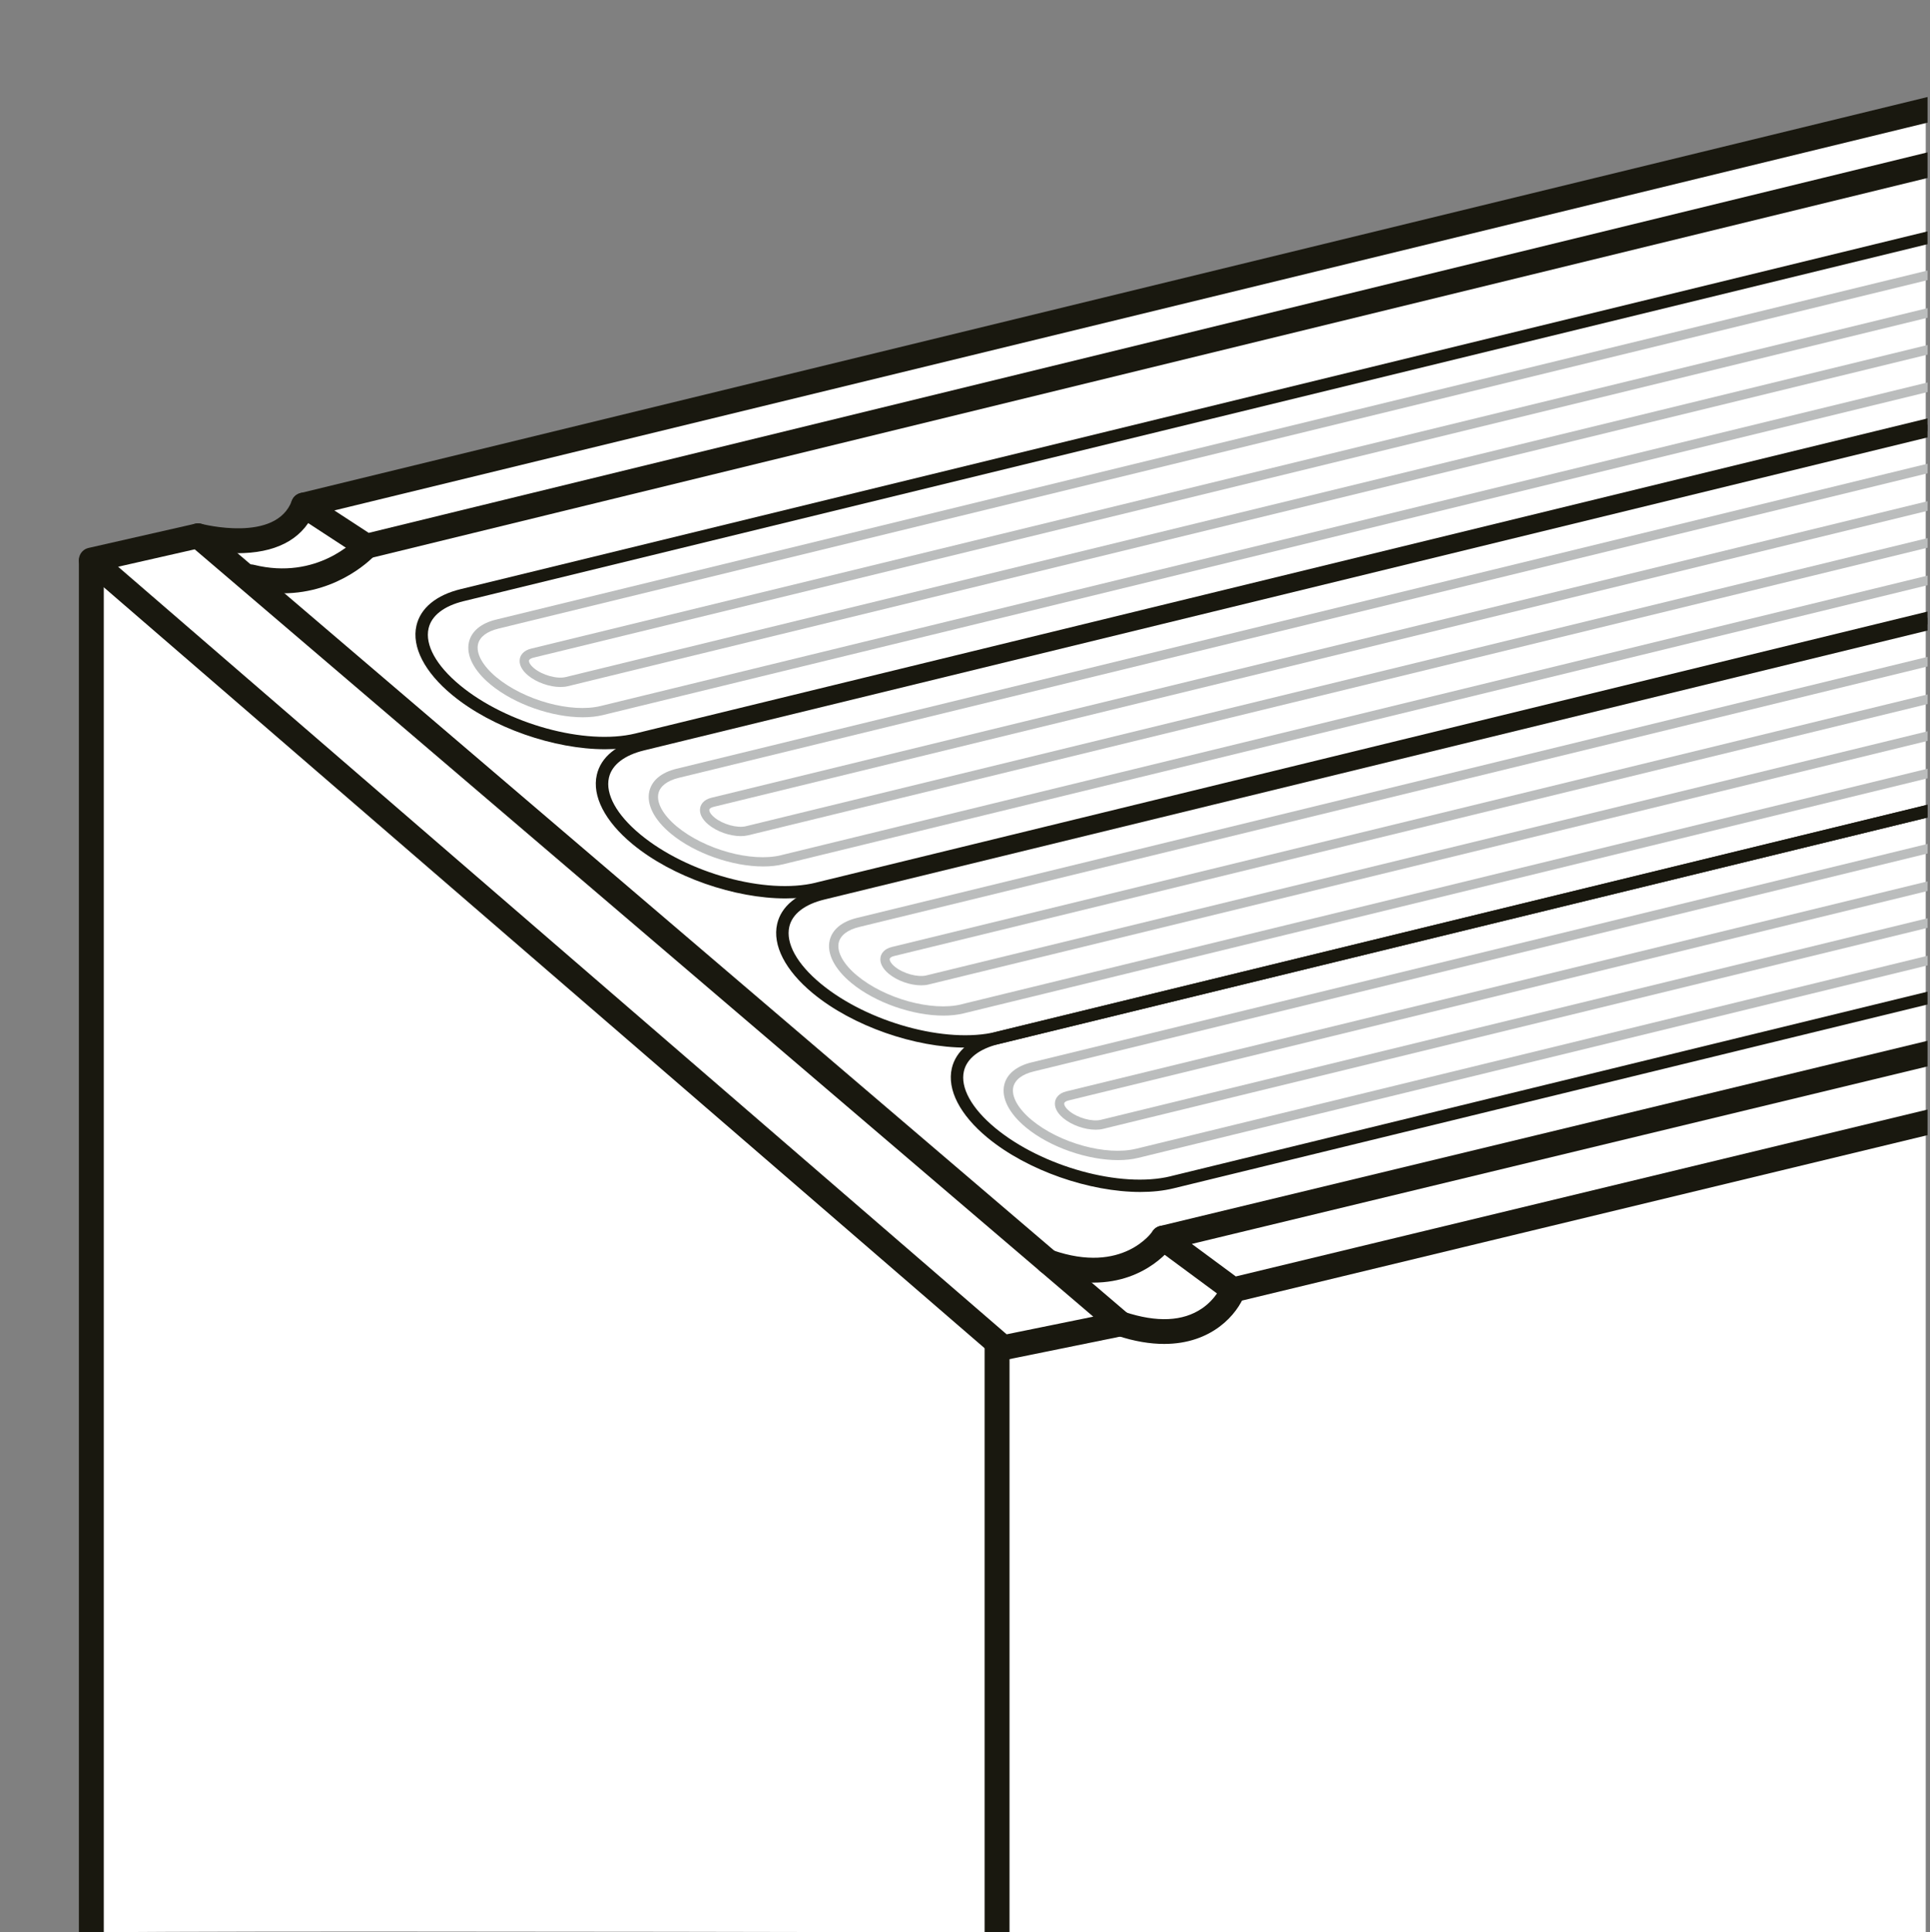
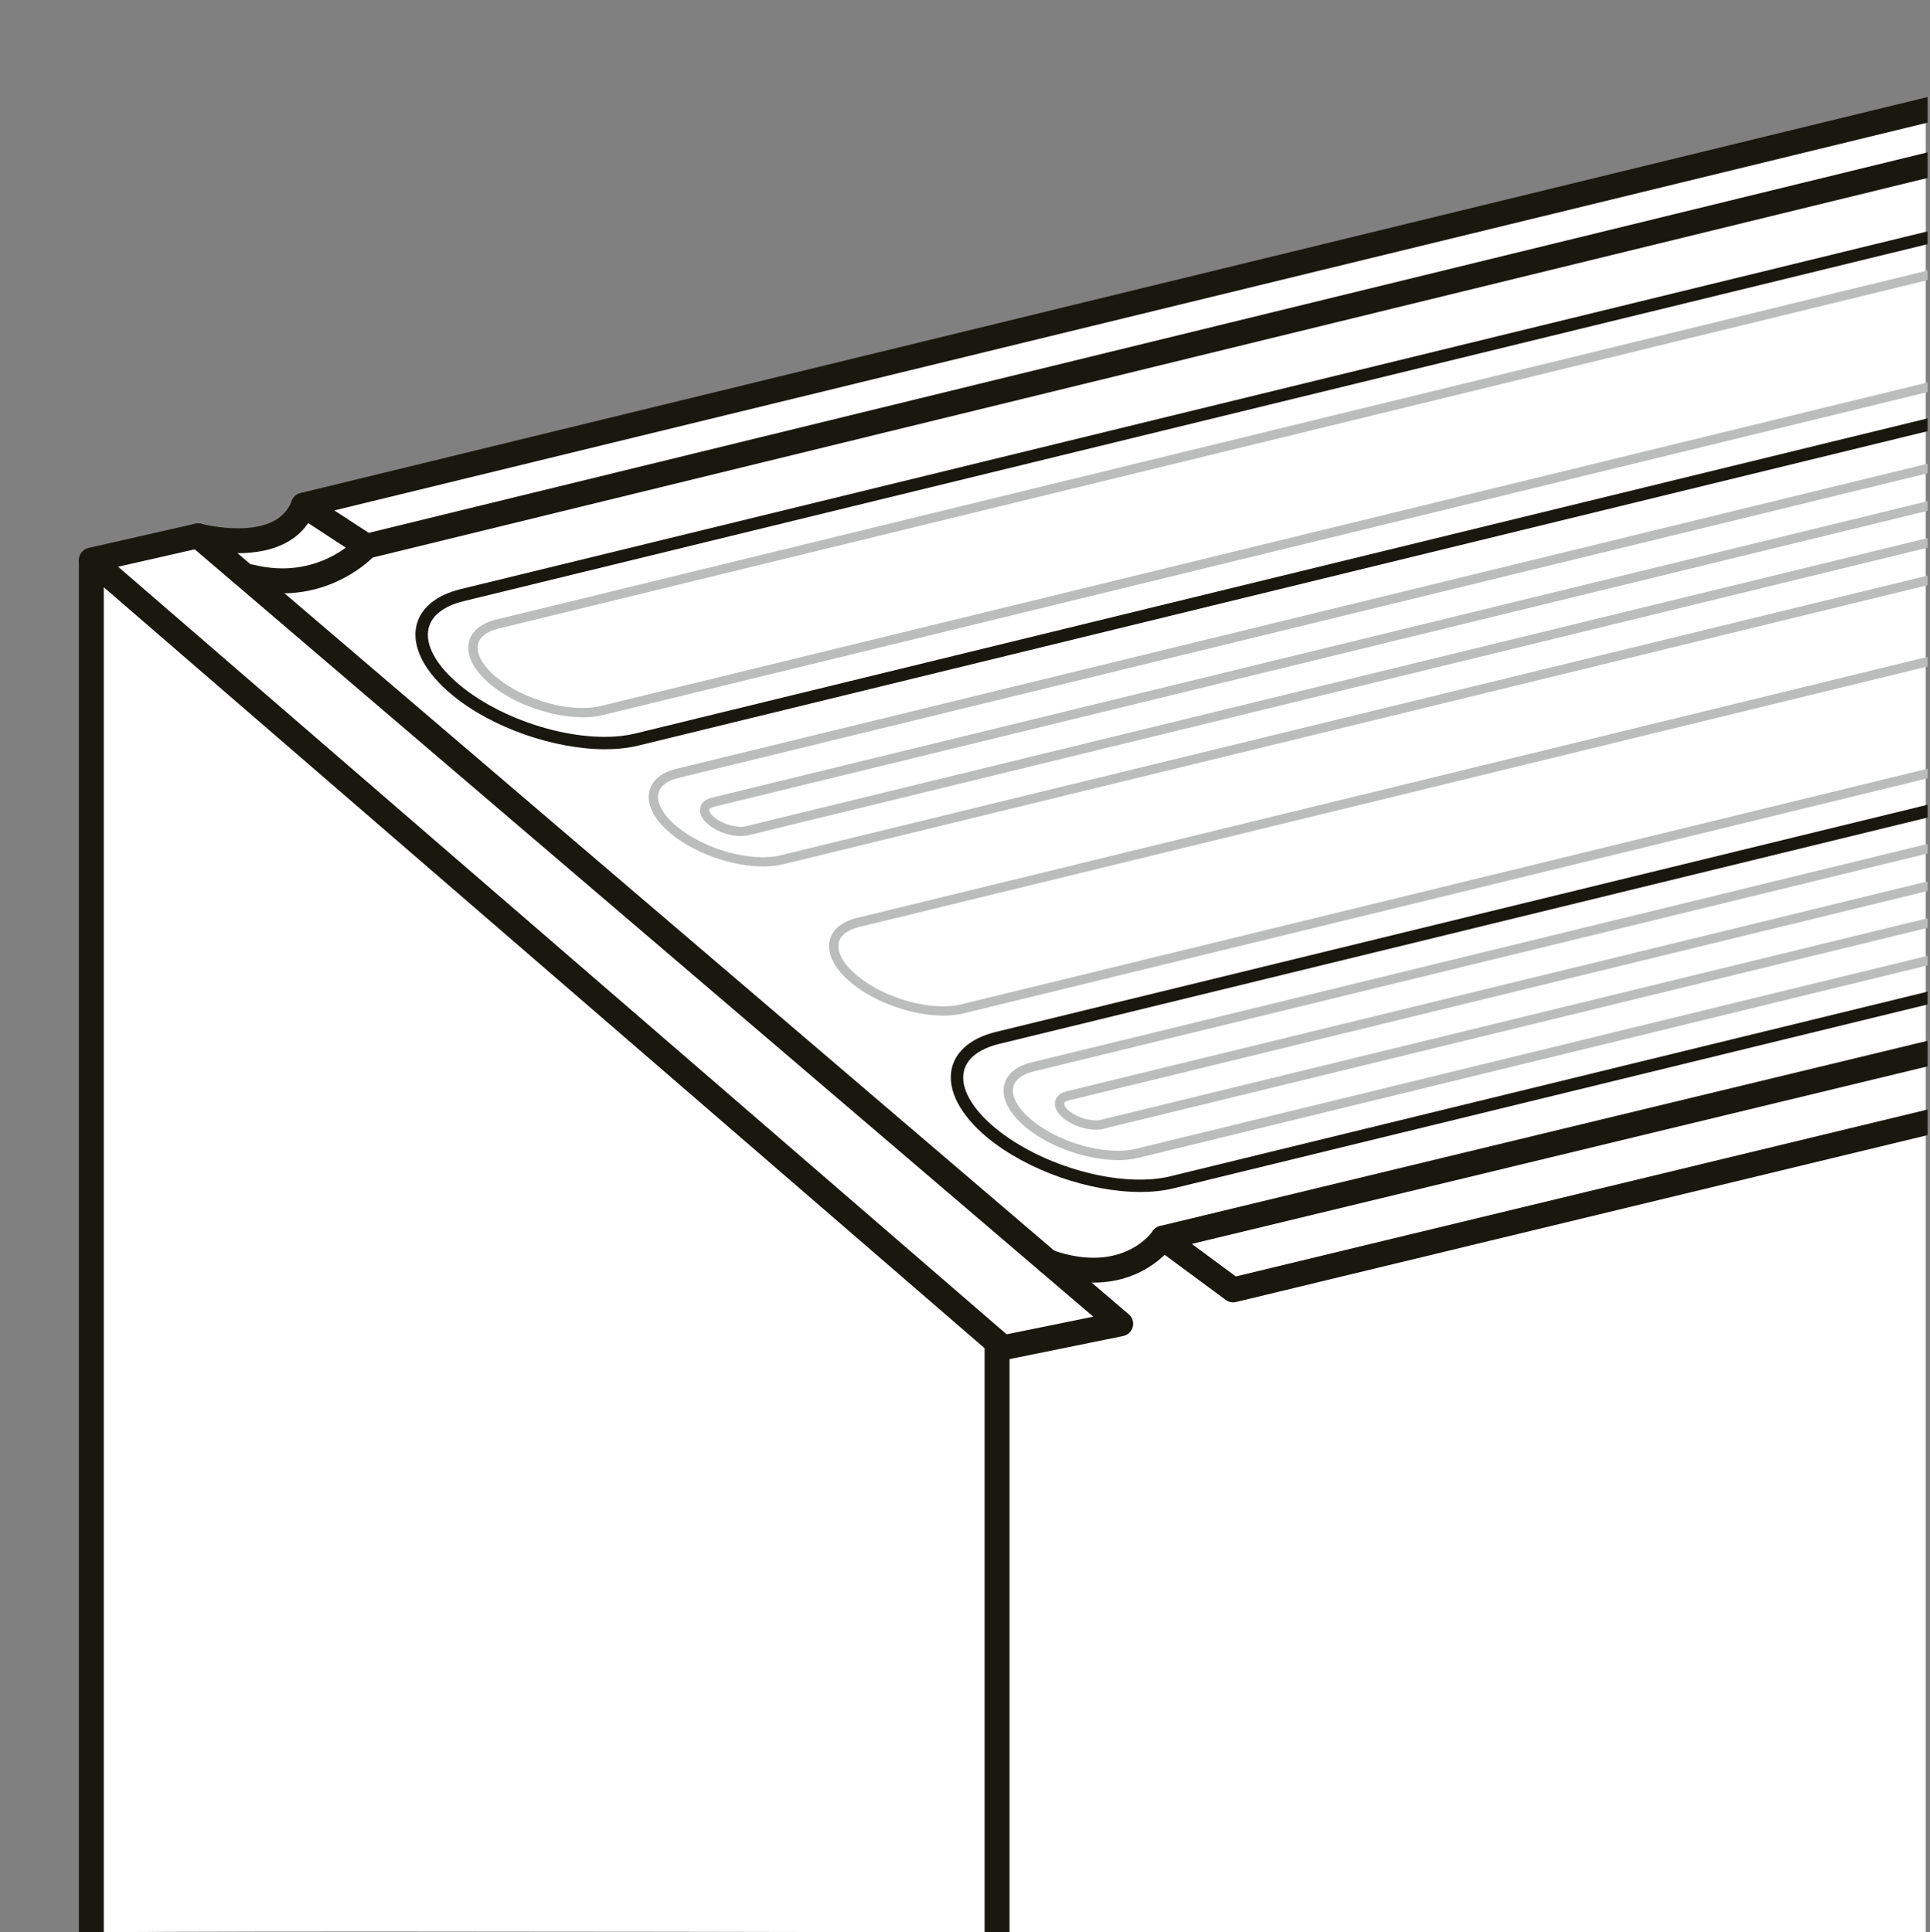
<svg xmlns="http://www.w3.org/2000/svg" id="Layer_1" data-name="Layer 1" viewBox="0 0 620 620.86">
  <rect x="0" y="0" width="620" height="620.86" fill="#808080" stroke="none" />
  <defs>
    <style>
      .cls-1 {
        fill: #fff;
      }

      .cls-2 {
        fill: #bbbdbd;
      }

      .cls-3 {
        fill: #19180f;
      }
    </style>
  </defs>
  <path class="cls-1" d="m29.42,621.04V179.79l34.35-6.61s23.78-.66,36.33-7.27,81.91-23.12,81.91-23.12l436.62-105.69v584.59s-590.53-1.98-589.21-.66Z" />
  <path class="cls-3" d="m376.05,377.93c-16.01,3.9-41.27-3.06-56.31-15.49-7.63-6.32-11.31-12.98-10.09-18.28.94-4.09,4.95-7.19,11.27-8.73l298.29-72.75v-4.12l-299.23,72.98c-7.87,1.91-12.92,6.08-14.22,11.72-1.57,6.83,2.6,14.94,11.44,22.26,12.87,10.64,32.91,17.46,49.14,17.46,3.81,0,7.41-.38,10.66-1.17l242.21-59.07v-4.12l-243.16,59.3h0Z" />
  <path class="cls-2" d="m338.97,353.78c-.41,1.8.52,3.75,2.63,5.5,2.75,2.27,6.9,3.69,10.36,3.69.85,0,1.66-.08,2.39-.26l264.85-64.59v-3.09l-265.56,64.77c-2.82.68-7.46-.61-10.14-2.82-1.27-1.05-1.73-2.02-1.62-2.51.08-.37.61-.71,1.41-.9l275.91-67.29v-3.09l-276.61,67.46c-2.67.65-3.42,2.25-3.62,3.14h0Z" />
  <path class="cls-2" d="m364.9,369.1c-9.51,2.31-24.5-1.81-33.43-9.2-4.42-3.65-6.64-7.63-5.95-10.64.54-2.33,2.85-4.11,6.53-5l287.16-70.03v-3.09l-287.87,70.21c-4.83,1.18-7.94,3.75-8.74,7.25-.97,4.2,1.57,9.17,6.96,13.63,7.74,6.41,19.81,10.51,29.6,10.51,2.3,0,4.48-.23,6.45-.71l253.6-61.85v-3.09l-254.31,62.02h0Z" />
-   <path class="cls-3" d="m319.98,331.54c-16.02,3.9-41.28-3.06-56.32-15.5-7.64-6.32-11.32-12.99-10.1-18.29.94-4.09,4.94-7.2,11.26-8.73l354.39-86.43v-4.12l-355.33,86.66c-7.87,1.91-12.92,6.08-14.22,11.72-1.57,6.84,2.6,14.96,11.44,22.27,12.87,10.65,32.92,17.47,49.16,17.47,3.81,0,7.41-.38,10.66-1.17l298.29-72.75v-4.12l-299.23,72.98h0Z" />
-   <path class="cls-2" d="m282.9,307.39c-.41,1.8.52,3.75,2.63,5.5,2.75,2.27,6.9,3.69,10.37,3.69.85,0,1.66-.08,2.39-.26l320.92-78.27v-3.09l-321.63,78.44c-2.82.68-7.46-.61-10.14-2.82-1.27-1.05-1.73-2.02-1.62-2.51.08-.37.61-.71,1.41-.9l331.98-80.96v-3.09l-332.69,81.14c-2.67.65-3.42,2.25-3.62,3.14h0Z" />
  <path class="cls-2" d="m308.82,322.7c-9.51,2.31-24.5-1.81-33.43-9.2-4.42-3.65-6.64-7.63-5.95-10.65.54-2.33,2.85-4.11,6.53-5l343.23-83.71v-3.09l-343.94,83.88c-4.83,1.18-7.94,3.75-8.74,7.25-.97,4.2,1.57,9.17,6.96,13.63,7.74,6.4,19.81,10.51,29.6,10.5,2.3,0,4.48-.23,6.45-.71l309.68-75.53v-3.09l-310.39,75.7v.02Z" />
-   <path class="cls-3" d="m262.03,283.61c-16.02,3.89-41.28-3.06-56.32-15.5-7.63-6.31-11.31-12.97-10.09-18.27.94-4.1,4.95-7.2,11.28-8.74l412.31-100.56v-4.12l-413.26,100.79c-7.87,1.91-12.93,6.08-14.23,11.73-1.57,6.83,2.6,14.94,11.44,22.25,12.87,10.65,32.92,17.47,49.15,17.47,3.81,0,7.41-.38,10.66-1.17l356.23-86.88v-4.12l-357.18,87.11h0Z" />
  <path class="cls-2" d="m224.95,259.45c-.41,1.8.52,3.75,2.63,5.5,2.75,2.27,6.9,3.69,10.37,3.69.85,0,1.66-.09,2.39-.26l378.87-92.4v-3.09l-379.58,92.57c-2.82.69-7.46-.61-10.14-2.82-1.27-1.05-1.73-2.02-1.62-2.51.08-.37.61-.71,1.41-.9l389.93-95.1v-3.09l-390.64,95.27c-2.67.65-3.42,2.25-3.62,3.14h0Z" />
  <path class="cls-2" d="m250.9,274.78c-9.51,2.32-24.51-1.82-33.45-9.21-4.41-3.65-6.63-7.63-5.94-10.65.54-2.33,2.85-4.11,6.52-5l401.18-97.84v-3.09l-401.89,98.01c-4.83,1.17-7.93,3.75-8.73,7.24-.97,4.21,1.56,9.18,6.95,13.63,7.75,6.41,19.83,10.52,29.63,10.52,2.3,0,4.48-.23,6.44-.71l367.6-89.65v-3.09l-368.31,89.83h0Z" />
  <path class="cls-3" d="m204.09,235.67c-16.02,3.89-41.28-3.06-56.32-15.5-7.63-6.31-11.31-12.97-10.09-18.28.94-4.1,4.95-7.2,11.27-8.74l470.25-114.69v-4.12l-471.19,114.94c-7.87,1.91-12.93,6.08-14.23,11.73-1.57,6.83,2.6,14.94,11.44,22.25,12.87,10.65,32.92,17.47,49.15,17.47,3.81,0,7.41-.38,10.66-1.17l414.17-101.01v-4.12l-415.11,101.24Z" />
-   <path class="cls-2" d="m167.02,211.54c-.41,1.79.52,3.74,2.62,5.48,2.76,2.28,6.92,3.71,10.39,3.71.85,0,1.65-.08,2.39-.26l436.79-106.53v-3.09l-437.5,106.69c-2.82.68-7.47-.61-10.16-2.84-1.27-1.05-1.72-2.01-1.61-2.49.08-.37.62-.71,1.42-.9l447.85-109.22v-3.09l-448.56,109.39c-2.68.65-3.43,2.25-3.63,3.14h0Z" />
  <path class="cls-2" d="m192.95,226.84c-9.51,2.31-24.51-1.82-33.45-9.21-4.41-3.65-6.63-7.63-5.94-10.65.54-2.33,2.85-4.11,6.52-5l459.12-111.97v-3.09l-459.82,112.15c-4.83,1.17-7.93,3.75-8.73,7.24-.97,4.21,1.56,9.18,6.95,13.63,7.75,6.41,19.83,10.52,29.63,10.52,2.3,0,4.48-.23,6.44-.71l425.55-103.78v-3.09l-426.27,103.96Z" />
  <path class="cls-3" d="m397.02,410.13l-14.15-10.46,236.34-57.04v-8.23l-246.55,59.5c-1.51.37-2.67,1.57-2.98,3.09-.31,1.52.29,3.09,1.54,4.01l22.54,16.66c.95.7,2.16.95,3.32.67l222.13-53.61v-8.23l-222.19,53.62v.02Z" />
  <path class="cls-3" d="m118.45,171.21l-11.04-7.21,511.8-124.6v-8.23L96.55,158.41c-1.55.38-2.73,1.64-3,3.21-.27,1.57.42,3.15,1.75,4.03l20.22,13.21c.66.43,1.42.65,2.19.65.32,0,.64-.04.95-.11l500.55-122.22v-8.23L118.45,171.21Z" />
  <path class="cls-3" d="m322.25,437.02c-.95,0-1.88-.34-2.62-.97L26.73,182.98c-1.14-.99-1.63-2.53-1.27-4,.36-1.47,1.52-2.6,2.99-2.93l34.28-7.79c1.23-.28,2.52.04,3.48.86l296.42,253.17c1.16.99,1.66,2.56,1.27,4.04s-1.58,2.61-3.07,2.92l-37.79,7.69c-.27.05-.53.08-.8.08h.01ZM37.95,182.1l285.43,246.61,27.83-5.67L62.55,176.5l-24.6,5.59h0Z" />
  <path class="cls-3" d="m324.3,431.83c0-2.21-1.79-4-4-4s-4,1.79-4,4v188.96h8v-188.96h0Z" />
  <path class="cls-3" d="m33.34,180.36c0-2.21-1.79-4-4-4s-4,1.79-4,4v440.43h8V180.36Z" />
  <path class="cls-3" d="m76.4,177.74c-7.37,0-13.54-1.64-13.82-1.72-2.13-.58-3.4-2.77-2.82-4.9.58-2.13,2.77-3.39,4.9-2.82h0c.24.06,24,6.24,29.09-7.4.77-2.07,3.08-3.12,5.15-2.35,2.07.77,3.12,3.08,2.35,5.15-3.25,8.69-11.18,13.53-22.95,14-.64.03-1.28.04-1.9.04h0Z" />
  <path class="cls-3" d="m90.78,190.64c-3.47,0-7.2-.42-11.19-1.41-2.14-.53-3.45-2.71-2.92-4.85s2.7-3.44,4.85-2.92c20.39,5.08,32.71-8.09,33.23-8.65,1.49-1.63,4.01-1.75,5.64-.27s1.77,3.99.29,5.63c-.54.6-11.45,12.46-29.91,12.46h0Z" />
-   <path class="cls-3" d="m373.97,431.8c-4.44,0-9.49-.79-15.19-2.68-2.1-.69-3.23-2.96-2.54-5.05.69-2.1,2.96-3.24,5.05-2.54,10.36,3.43,18.72,3.05,24.85-1.14,4.55-3.11,6.24-7.33,6.26-7.37.8-2.05,3.11-3.08,5.16-2.29,2.05.79,3.09,3.06,2.32,5.12-2.4,6.42-10.51,15.95-25.92,15.95h.01Z" />
  <path class="cls-3" d="m351.21,412.11c-4.6,0-9.84-.82-15.76-2.89-2.09-.73-3.19-3.01-2.46-5.1s3.01-3.18,5.1-2.46c22.69,7.94,32.08-5.92,32.17-6.07,1.21-1.85,3.69-2.37,5.54-1.16,1.85,1.21,2.37,3.69,1.16,5.54-.1.15-8.19,12.13-25.74,12.13h-.01Z" />
</svg>